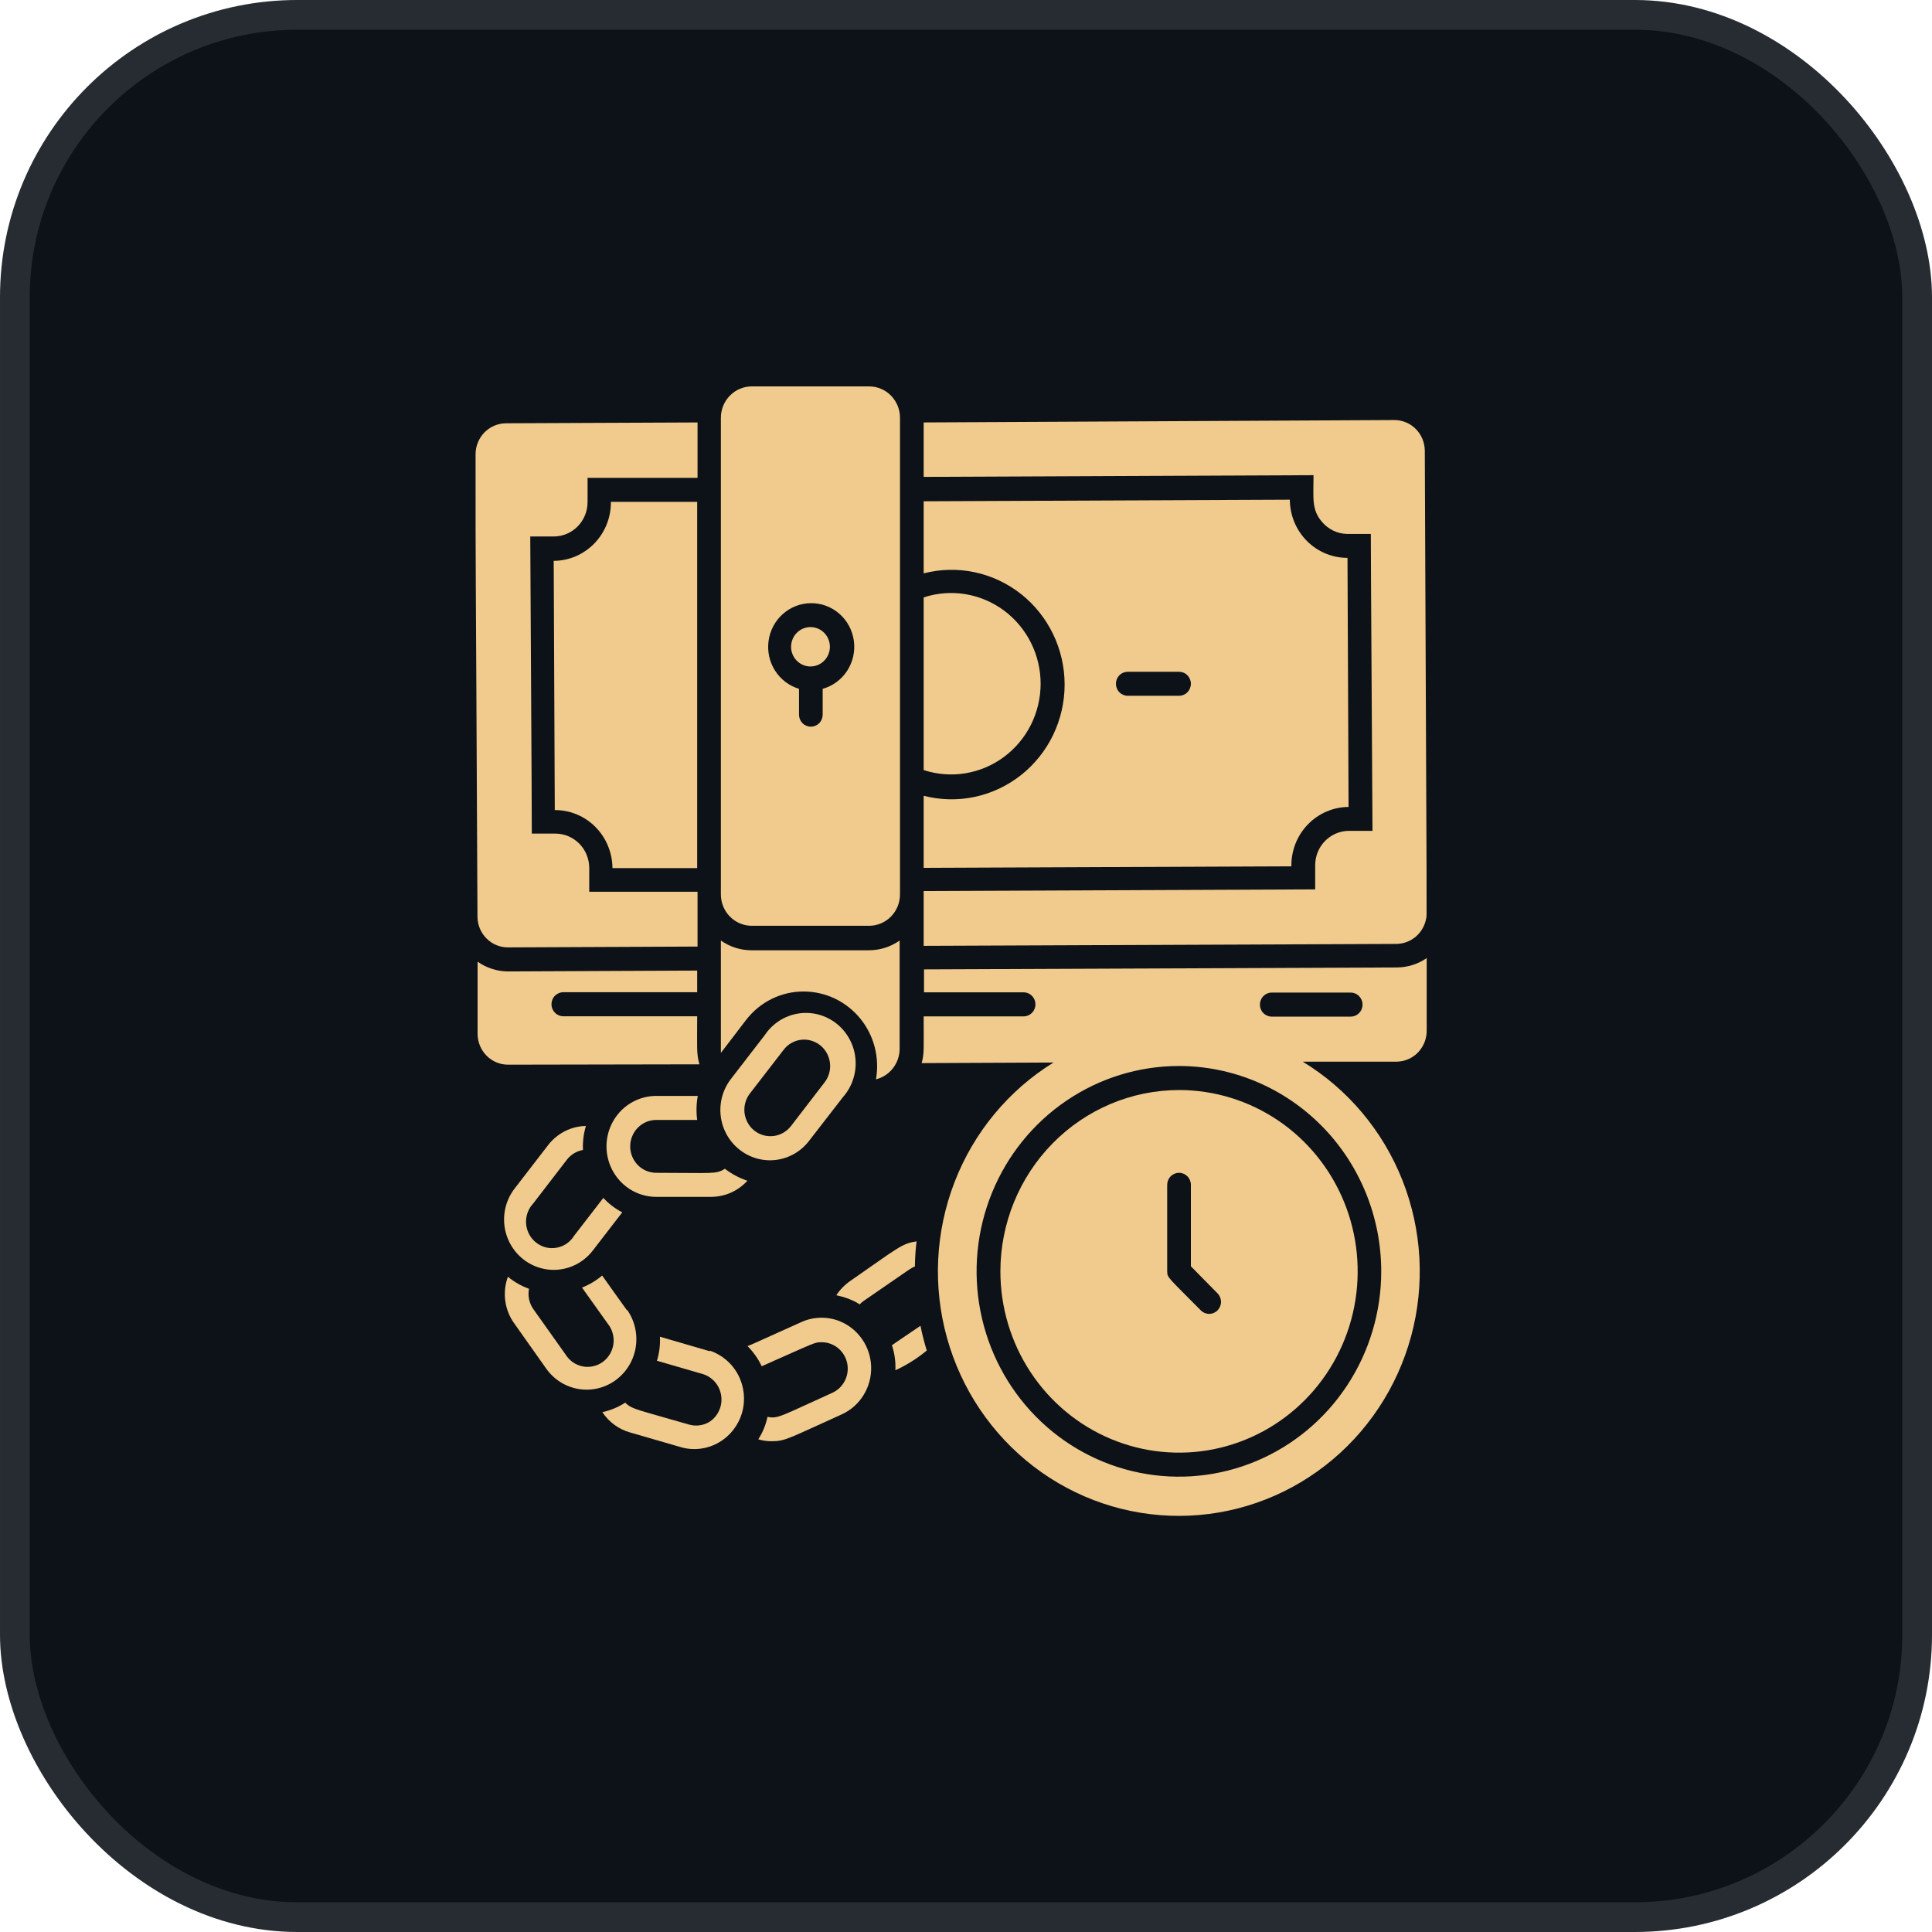
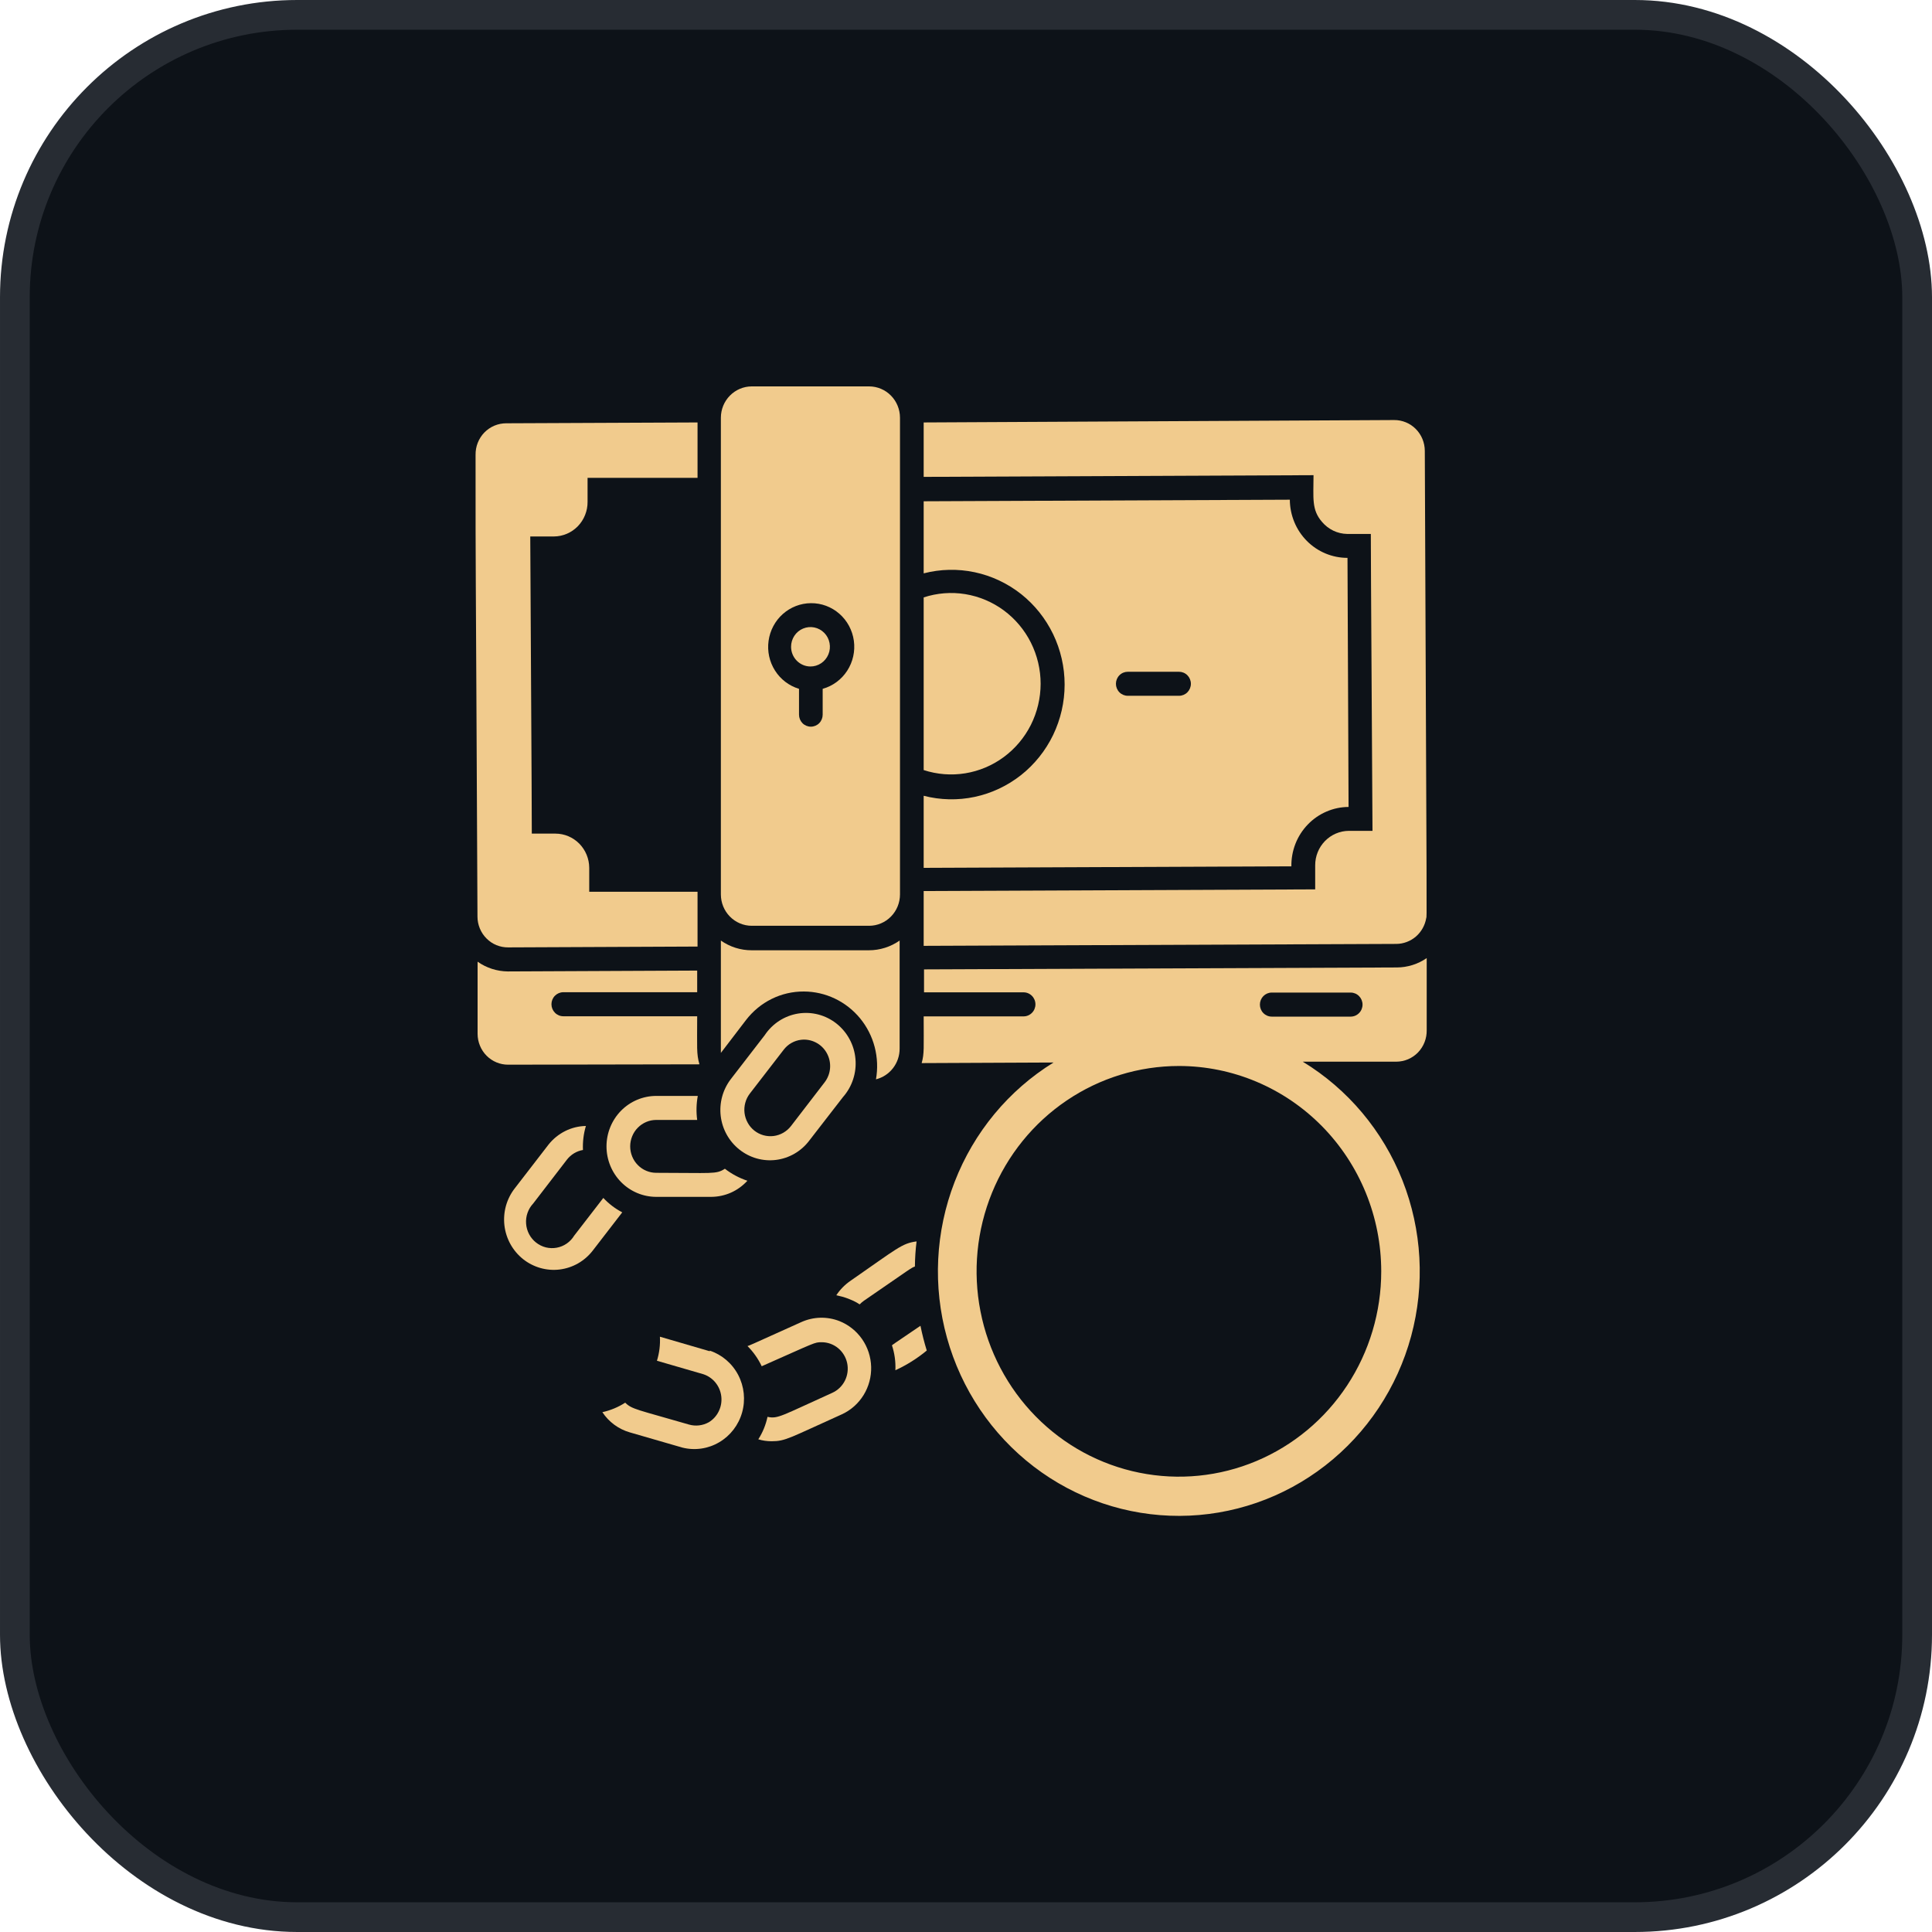
<svg xmlns="http://www.w3.org/2000/svg" width="65" height="65" viewBox="0 0 65 65" fill="none">
  <rect x="0.5" y="0.5" width="64" height="64" rx="9.5" fill="#0D1218" stroke="#272C33" />
  <path d="M23.532 35.808C23.428 35.448 23.456 35.25 23.456 34.191H18.952C18.846 34.191 18.745 34.148 18.67 34.072C18.595 33.996 18.553 33.894 18.553 33.786C18.553 33.679 18.595 33.576 18.67 33.501C18.745 33.425 18.846 33.382 18.952 33.382H23.456V32.654L17.084 32.683C16.72 32.679 16.366 32.565 16.068 32.355V34.781C16.068 34.918 16.095 35.054 16.147 35.18C16.198 35.307 16.275 35.422 16.37 35.518C16.466 35.615 16.58 35.691 16.705 35.743C16.83 35.795 16.964 35.821 17.099 35.82L23.532 35.808Z" fill="#F1CB8D" />
  <path d="M48 34.66V32.234C47.705 32.437 47.357 32.547 47 32.549L31.088 32.614V33.386H34.438C34.543 33.386 34.645 33.429 34.719 33.505C34.794 33.58 34.836 33.683 34.836 33.791C34.836 33.898 34.794 34.001 34.719 34.076C34.645 34.152 34.543 34.195 34.438 34.195H31.076C31.076 35.274 31.1 35.44 31.008 35.767L35.445 35.747C33.933 36.681 32.764 38.093 32.117 39.765C31.469 41.438 31.379 43.279 31.86 45.008C32.341 46.738 33.366 48.26 34.78 49.342C36.193 50.423 37.917 51.006 39.688 51C41.458 50.994 43.178 50.4 44.584 49.308C45.99 48.217 47.006 46.688 47.476 44.956C47.945 43.223 47.843 41.382 47.185 39.714C46.526 38.046 45.348 36.643 43.83 35.719H46.98C47.116 35.718 47.25 35.69 47.375 35.637C47.5 35.583 47.614 35.505 47.709 35.406C47.803 35.307 47.878 35.191 47.928 35.062C47.978 34.934 48.002 34.797 48 34.66ZM46.47 42.773C46.47 44.139 46.071 45.475 45.323 46.611C44.575 47.748 43.511 48.633 42.267 49.156C41.023 49.679 39.654 49.815 38.334 49.548C37.013 49.282 35.8 48.623 34.849 47.657C33.897 46.69 33.249 45.459 32.987 44.118C32.724 42.778 32.86 41.389 33.376 40.126C33.892 38.864 34.764 37.785 35.885 37.027C37.004 36.268 38.321 35.864 39.667 35.864C41.472 35.866 43.201 36.595 44.477 37.89C45.752 39.186 46.469 40.942 46.47 42.773ZM45.443 34.203H42.786C42.68 34.203 42.579 34.16 42.504 34.084C42.43 34.009 42.388 33.906 42.388 33.799C42.388 33.691 42.43 33.589 42.504 33.513C42.579 33.437 42.68 33.394 42.786 33.394H45.443C45.548 33.394 45.65 33.437 45.724 33.513C45.799 33.589 45.841 33.691 45.841 33.799C45.841 33.906 45.799 34.009 45.724 34.084C45.65 34.16 45.548 34.203 45.443 34.203Z" fill="#F1CB8D" />
  <path d="M17.096 31.874L23.468 31.846V30.003H19.824V29.194C19.822 28.89 19.701 28.598 19.489 28.383C19.276 28.168 18.989 28.047 18.689 28.046H17.892C17.892 27.011 17.892 27.872 17.84 18.049H18.637C18.787 18.048 18.934 18.017 19.072 17.958C19.21 17.899 19.335 17.813 19.44 17.705C19.545 17.597 19.628 17.469 19.684 17.328C19.741 17.187 19.769 17.037 19.768 16.885V16.076H23.468V14.213L17.032 14.241C16.895 14.241 16.759 14.268 16.633 14.321C16.506 14.375 16.392 14.453 16.295 14.552C16.199 14.651 16.124 14.769 16.073 14.898C16.022 15.027 15.998 15.165 16 15.304C16 20.179 16 16.865 16.064 30.84C16.064 30.976 16.092 31.112 16.144 31.238C16.196 31.364 16.272 31.478 16.368 31.574C16.464 31.671 16.577 31.747 16.702 31.798C16.827 31.849 16.961 31.875 17.096 31.874Z" fill="#F1CB8D" />
  <path d="M47.984 30.888C48.008 30.759 48.004 31.761 47.936 15.171C47.936 15.034 47.909 14.898 47.857 14.771C47.806 14.645 47.729 14.53 47.633 14.433C47.538 14.337 47.424 14.26 47.299 14.209C47.173 14.157 47.04 14.131 46.904 14.132L31.076 14.213V16.044L44.192 15.987C44.192 16.756 44.12 17.148 44.479 17.56C44.583 17.684 44.713 17.784 44.858 17.854C45.004 17.924 45.162 17.961 45.323 17.964H46.12C46.12 19.003 46.12 18.134 46.176 27.953H45.379C45.078 27.955 44.789 28.079 44.577 28.296C44.365 28.514 44.247 28.807 44.248 29.113V29.922L31.076 29.978V31.822L46.98 31.757C47.221 31.755 47.454 31.666 47.638 31.508C47.821 31.349 47.944 31.129 47.984 30.888Z" fill="#F1CB8D" />
-   <path d="M18.629 18.87L18.665 27.254C18.919 27.253 19.17 27.302 19.405 27.4C19.64 27.497 19.853 27.641 20.033 27.822C20.213 28.004 20.356 28.219 20.454 28.457C20.552 28.694 20.604 28.949 20.605 29.206H23.456V16.885H20.553C20.555 17.143 20.508 17.4 20.412 17.64C20.317 17.88 20.176 18.098 19.997 18.283C19.818 18.467 19.605 18.614 19.371 18.715C19.136 18.815 18.884 18.868 18.629 18.87Z" fill="#F1CB8D" />
  <path d="M45.371 27.149L45.335 18.769C44.822 18.77 44.33 18.564 43.967 18.198C43.603 17.831 43.398 17.332 43.395 16.812L31.076 16.865V19.29C31.637 19.145 32.224 19.132 32.791 19.252C33.358 19.372 33.891 19.623 34.349 19.983C34.806 20.344 35.176 20.807 35.431 21.335C35.685 21.863 35.818 22.443 35.818 23.031C35.818 23.619 35.685 24.2 35.431 24.728C35.176 25.256 34.806 25.718 34.349 26.079C33.891 26.44 33.358 26.69 32.791 26.811C32.224 26.931 31.637 26.918 31.076 26.773V29.198L43.447 29.146C43.443 28.886 43.49 28.628 43.584 28.387C43.679 28.145 43.82 27.925 43.999 27.74C44.178 27.554 44.391 27.406 44.627 27.305C44.862 27.203 45.115 27.15 45.371 27.149ZM39.667 23.409H37.943C37.837 23.409 37.736 23.367 37.661 23.291C37.586 23.215 37.544 23.112 37.544 23.005C37.544 22.898 37.586 22.795 37.661 22.719C37.736 22.643 37.837 22.601 37.943 22.601H39.667C39.773 22.601 39.874 22.643 39.949 22.719C40.024 22.795 40.066 22.898 40.066 23.005C40.066 23.112 40.024 23.215 39.949 23.291C39.874 23.367 39.773 23.409 39.667 23.409Z" fill="#F1CB8D" />
  <path d="M25.097 34.32C25.328 34.019 25.623 33.775 25.961 33.608C26.298 33.441 26.669 33.356 27.045 33.358C27.406 33.359 27.763 33.441 28.09 33.597C28.416 33.753 28.706 33.98 28.937 34.261C29.168 34.543 29.336 34.873 29.428 35.227C29.52 35.582 29.535 35.952 29.471 36.313C29.698 36.256 29.9 36.124 30.044 35.937C30.189 35.75 30.267 35.52 30.267 35.282V31.644C29.963 31.857 29.602 31.971 29.232 31.971H25.289C24.919 31.972 24.557 31.858 24.253 31.644V35.424L25.097 34.32Z" fill="#F1CB8D" />
  <path d="M27.264 22.423C27.393 22.424 27.52 22.386 27.628 22.313C27.736 22.241 27.82 22.138 27.87 22.017C27.921 21.895 27.934 21.762 27.909 21.633C27.885 21.504 27.823 21.386 27.732 21.293C27.64 21.2 27.524 21.136 27.397 21.11C27.27 21.084 27.139 21.097 27.019 21.147C26.899 21.197 26.797 21.282 26.725 21.391C26.653 21.5 26.615 21.629 26.615 21.76C26.615 21.935 26.683 22.103 26.805 22.227C26.927 22.352 27.092 22.422 27.264 22.423Z" fill="#F1CB8D" />
  <path d="M25.289 31.147H29.244C29.519 31.146 29.782 31.034 29.976 30.836C30.17 30.639 30.279 30.371 30.279 30.092V14.051C30.278 13.773 30.169 13.506 29.975 13.309C29.781 13.112 29.518 13.001 29.244 13H25.289C25.014 13.001 24.752 13.112 24.558 13.309C24.363 13.506 24.254 13.773 24.253 14.051V30.092C24.253 30.371 24.362 30.639 24.556 30.836C24.75 31.034 25.014 31.146 25.289 31.147ZM27.28 20.293C27.631 20.289 27.972 20.415 28.238 20.648C28.505 20.88 28.678 21.203 28.727 21.556C28.776 21.909 28.696 22.268 28.503 22.566C28.31 22.864 28.017 23.08 27.678 23.175V24.044C27.678 24.151 27.637 24.254 27.562 24.33C27.487 24.406 27.386 24.448 27.28 24.448C27.174 24.448 27.073 24.406 26.998 24.33C26.924 24.254 26.882 24.151 26.882 24.044V23.175C26.549 23.075 26.262 22.857 26.074 22.56C25.886 22.264 25.809 21.909 25.858 21.56C25.906 21.211 26.076 20.891 26.337 20.658C26.598 20.426 26.933 20.296 27.28 20.293Z" fill="#F1CB8D" />
  <path d="M24.874 38.674C25.047 38.812 25.245 38.914 25.456 38.974C25.668 39.034 25.889 39.051 26.107 39.024C26.325 38.997 26.536 38.926 26.727 38.816C26.918 38.706 27.086 38.559 27.22 38.383L28.36 36.911C28.513 36.738 28.63 36.535 28.702 36.313C28.775 36.092 28.802 35.859 28.781 35.627C28.761 35.395 28.694 35.169 28.584 34.965C28.474 34.76 28.324 34.581 28.143 34.437C27.962 34.294 27.754 34.19 27.532 34.132C27.309 34.074 27.078 34.063 26.851 34.1C26.624 34.137 26.407 34.221 26.214 34.346C26.021 34.471 25.855 34.636 25.727 34.829L24.588 36.305C24.317 36.658 24.195 37.105 24.248 37.55C24.302 37.994 24.527 38.398 24.874 38.674ZM25.229 36.79L26.368 35.315C26.439 35.223 26.526 35.146 26.626 35.09C26.726 35.033 26.836 34.996 26.95 34.983C27.121 34.962 27.294 34.994 27.448 35.073C27.603 35.152 27.73 35.275 27.815 35.428C27.9 35.58 27.939 35.755 27.927 35.929C27.915 36.104 27.852 36.271 27.746 36.41L26.611 37.886C26.467 38.071 26.257 38.191 26.027 38.22C25.796 38.248 25.564 38.184 25.38 38.039C25.289 37.967 25.213 37.878 25.157 37.776C25.1 37.675 25.064 37.562 25.049 37.446C25.035 37.33 25.044 37.213 25.075 37.1C25.105 36.987 25.158 36.882 25.229 36.79Z" fill="#F1CB8D" />
  <path d="M22.078 39.458C21.963 39.458 21.849 39.435 21.743 39.39C21.637 39.346 21.54 39.28 21.459 39.197C21.377 39.115 21.313 39.017 21.269 38.909C21.225 38.801 21.202 38.685 21.202 38.569C21.202 38.452 21.225 38.336 21.269 38.228C21.313 38.12 21.377 38.022 21.459 37.94C21.54 37.857 21.637 37.792 21.743 37.747C21.849 37.702 21.963 37.679 22.078 37.679H23.456C23.42 37.41 23.427 37.138 23.476 36.871H22.078C21.635 36.871 21.209 37.05 20.895 37.368C20.582 37.687 20.405 38.118 20.405 38.569C20.405 39.019 20.582 39.451 20.895 39.769C21.209 40.088 21.635 40.267 22.078 40.267H23.926C24.155 40.266 24.382 40.218 24.592 40.125C24.801 40.032 24.99 39.895 25.145 39.725C24.872 39.634 24.616 39.498 24.388 39.321C24.09 39.515 23.974 39.458 22.078 39.458Z" fill="#F1CB8D" />
  <path d="M17.597 42.361C17.77 42.498 17.968 42.6 18.179 42.66C18.39 42.72 18.611 42.738 18.829 42.711C19.047 42.684 19.258 42.614 19.449 42.505C19.64 42.395 19.808 42.249 19.943 42.074L20.935 40.788C20.697 40.664 20.482 40.5 20.298 40.303L19.318 41.572C19.253 41.678 19.167 41.769 19.066 41.839C18.964 41.909 18.85 41.956 18.729 41.978C18.608 42 18.484 41.996 18.365 41.967C18.246 41.937 18.134 41.882 18.037 41.806C17.94 41.73 17.86 41.634 17.802 41.524C17.744 41.414 17.709 41.294 17.7 41.169C17.691 41.045 17.707 40.92 17.749 40.803C17.79 40.686 17.855 40.579 17.94 40.489L19.075 39.013C19.209 38.842 19.4 38.726 19.613 38.69C19.601 38.417 19.634 38.143 19.712 37.882C19.471 37.886 19.234 37.944 19.017 38.052C18.801 38.16 18.61 38.314 18.458 38.504L17.319 39.98C17.183 40.154 17.082 40.355 17.022 40.569C16.963 40.783 16.945 41.008 16.971 41.229C16.997 41.45 17.066 41.664 17.173 41.858C17.281 42.052 17.425 42.223 17.597 42.361Z" fill="#F1CB8D" />
-   <path d="M21.095 44.087L20.258 42.914C20.056 43.087 19.827 43.223 19.581 43.319L20.445 44.531C20.522 44.625 20.578 44.734 20.611 44.851C20.645 44.968 20.654 45.09 20.639 45.211C20.623 45.331 20.584 45.448 20.523 45.552C20.461 45.657 20.38 45.748 20.282 45.819C20.185 45.89 20.075 45.94 19.958 45.966C19.841 45.992 19.72 45.994 19.602 45.971C19.484 45.947 19.372 45.9 19.274 45.831C19.175 45.762 19.091 45.673 19.027 45.57L17.948 44.05C17.877 43.952 17.828 43.84 17.802 43.721C17.776 43.602 17.774 43.479 17.797 43.359C17.539 43.266 17.299 43.13 17.088 42.955C16.992 43.215 16.962 43.494 17 43.769C17.037 44.043 17.141 44.304 17.303 44.527L18.378 46.047C18.637 46.413 19.029 46.659 19.467 46.731C19.905 46.804 20.354 46.697 20.714 46.433C21.074 46.17 21.317 45.773 21.388 45.328C21.459 44.883 21.354 44.428 21.095 44.062V44.087Z" fill="#F1CB8D" />
  <path d="M23.879 45.461L22.202 44.972C22.217 45.245 22.183 45.519 22.102 45.781L23.66 46.233C23.821 46.285 23.964 46.383 24.072 46.516C24.18 46.648 24.247 46.81 24.267 46.98C24.287 47.151 24.258 47.324 24.183 47.478C24.109 47.633 23.992 47.762 23.847 47.85C23.642 47.964 23.402 47.992 23.178 47.927C21.457 47.426 21.258 47.418 21.035 47.191C20.799 47.343 20.539 47.451 20.266 47.511C20.484 47.841 20.81 48.081 21.186 48.19L22.959 48.703C23.379 48.808 23.823 48.744 24.197 48.523C24.572 48.303 24.848 47.944 24.967 47.522C25.086 47.099 25.039 46.647 24.836 46.259C24.633 45.871 24.29 45.578 23.879 45.441V45.461Z" fill="#F1CB8D" />
  <path d="M28.24 44.446C27.826 44.285 27.367 44.297 26.962 44.479C25.038 45.348 25.269 45.243 25.149 45.287C25.346 45.484 25.508 45.714 25.627 45.966C27.455 45.158 27.396 45.158 27.643 45.158C27.843 45.157 28.039 45.227 28.195 45.355C28.351 45.483 28.46 45.662 28.502 45.861C28.544 46.061 28.517 46.269 28.426 46.451C28.335 46.632 28.185 46.777 28.001 46.86C26.288 47.632 26.173 47.745 25.822 47.668C25.765 47.938 25.66 48.194 25.512 48.424C25.657 48.468 25.807 48.489 25.958 48.489C26.432 48.489 26.551 48.38 28.324 47.583C28.625 47.445 28.878 47.22 29.054 46.936C29.229 46.652 29.318 46.322 29.309 45.987C29.3 45.652 29.194 45.327 29.004 45.053C28.813 44.779 28.548 44.568 28.24 44.446Z" fill="#F1CB8D" />
  <path d="M30.009 45.263C30.098 45.532 30.137 45.816 30.124 46.1C30.503 45.927 30.858 45.704 31.18 45.437C31.095 45.163 31.025 44.885 30.968 44.604C29.977 45.275 30.028 45.243 30.009 45.263Z" fill="#F1CB8D" />
  <path d="M28.607 43.096C28.421 43.225 28.262 43.388 28.137 43.577C28.272 43.605 28.405 43.642 28.535 43.691C29.1 43.909 28.798 43.949 29.064 43.763C30.721 42.619 30.658 42.656 30.781 42.611C30.784 42.329 30.802 42.047 30.837 41.766C30.339 41.831 30.188 42.001 28.607 43.096Z" fill="#F1CB8D" />
-   <path d="M33.657 42.773C33.657 43.979 34.009 45.159 34.67 46.162C35.33 47.165 36.269 47.947 37.367 48.409C38.465 48.87 39.674 48.991 40.84 48.756C42.006 48.52 43.077 47.939 43.917 47.086C44.758 46.233 45.33 45.146 45.562 43.963C45.794 42.78 45.675 41.553 45.22 40.438C44.765 39.324 43.995 38.371 43.007 37.701C42.018 37.031 40.856 36.673 39.667 36.673C38.074 36.675 36.546 37.318 35.42 38.462C34.293 39.605 33.659 41.156 33.657 42.773ZM40.066 39.862V42.603L40.962 43.513C41.037 43.588 41.079 43.691 41.08 43.798C41.08 43.906 41.038 44.008 40.964 44.085C40.889 44.161 40.788 44.204 40.682 44.204C40.577 44.205 40.475 44.162 40.4 44.087C39.297 42.967 39.269 42.995 39.269 42.769V39.862C39.269 39.755 39.311 39.652 39.386 39.576C39.46 39.501 39.562 39.458 39.667 39.458C39.773 39.458 39.874 39.501 39.949 39.576C40.024 39.652 40.066 39.755 40.066 39.862Z" fill="#F1CB8D" />
  <path d="M35.011 23.005C35.011 22.524 34.898 22.049 34.683 21.62C34.468 21.191 34.155 20.82 33.772 20.536C33.388 20.253 32.944 20.066 32.475 19.989C32.007 19.913 31.527 19.951 31.076 20.099V25.908C31.527 26.055 32.006 26.093 32.475 26.017C32.943 25.941 33.387 25.754 33.77 25.471C34.154 25.188 34.466 24.817 34.682 24.389C34.897 23.96 35.01 23.486 35.011 23.005Z" fill="#F1CB8D" />
</svg>